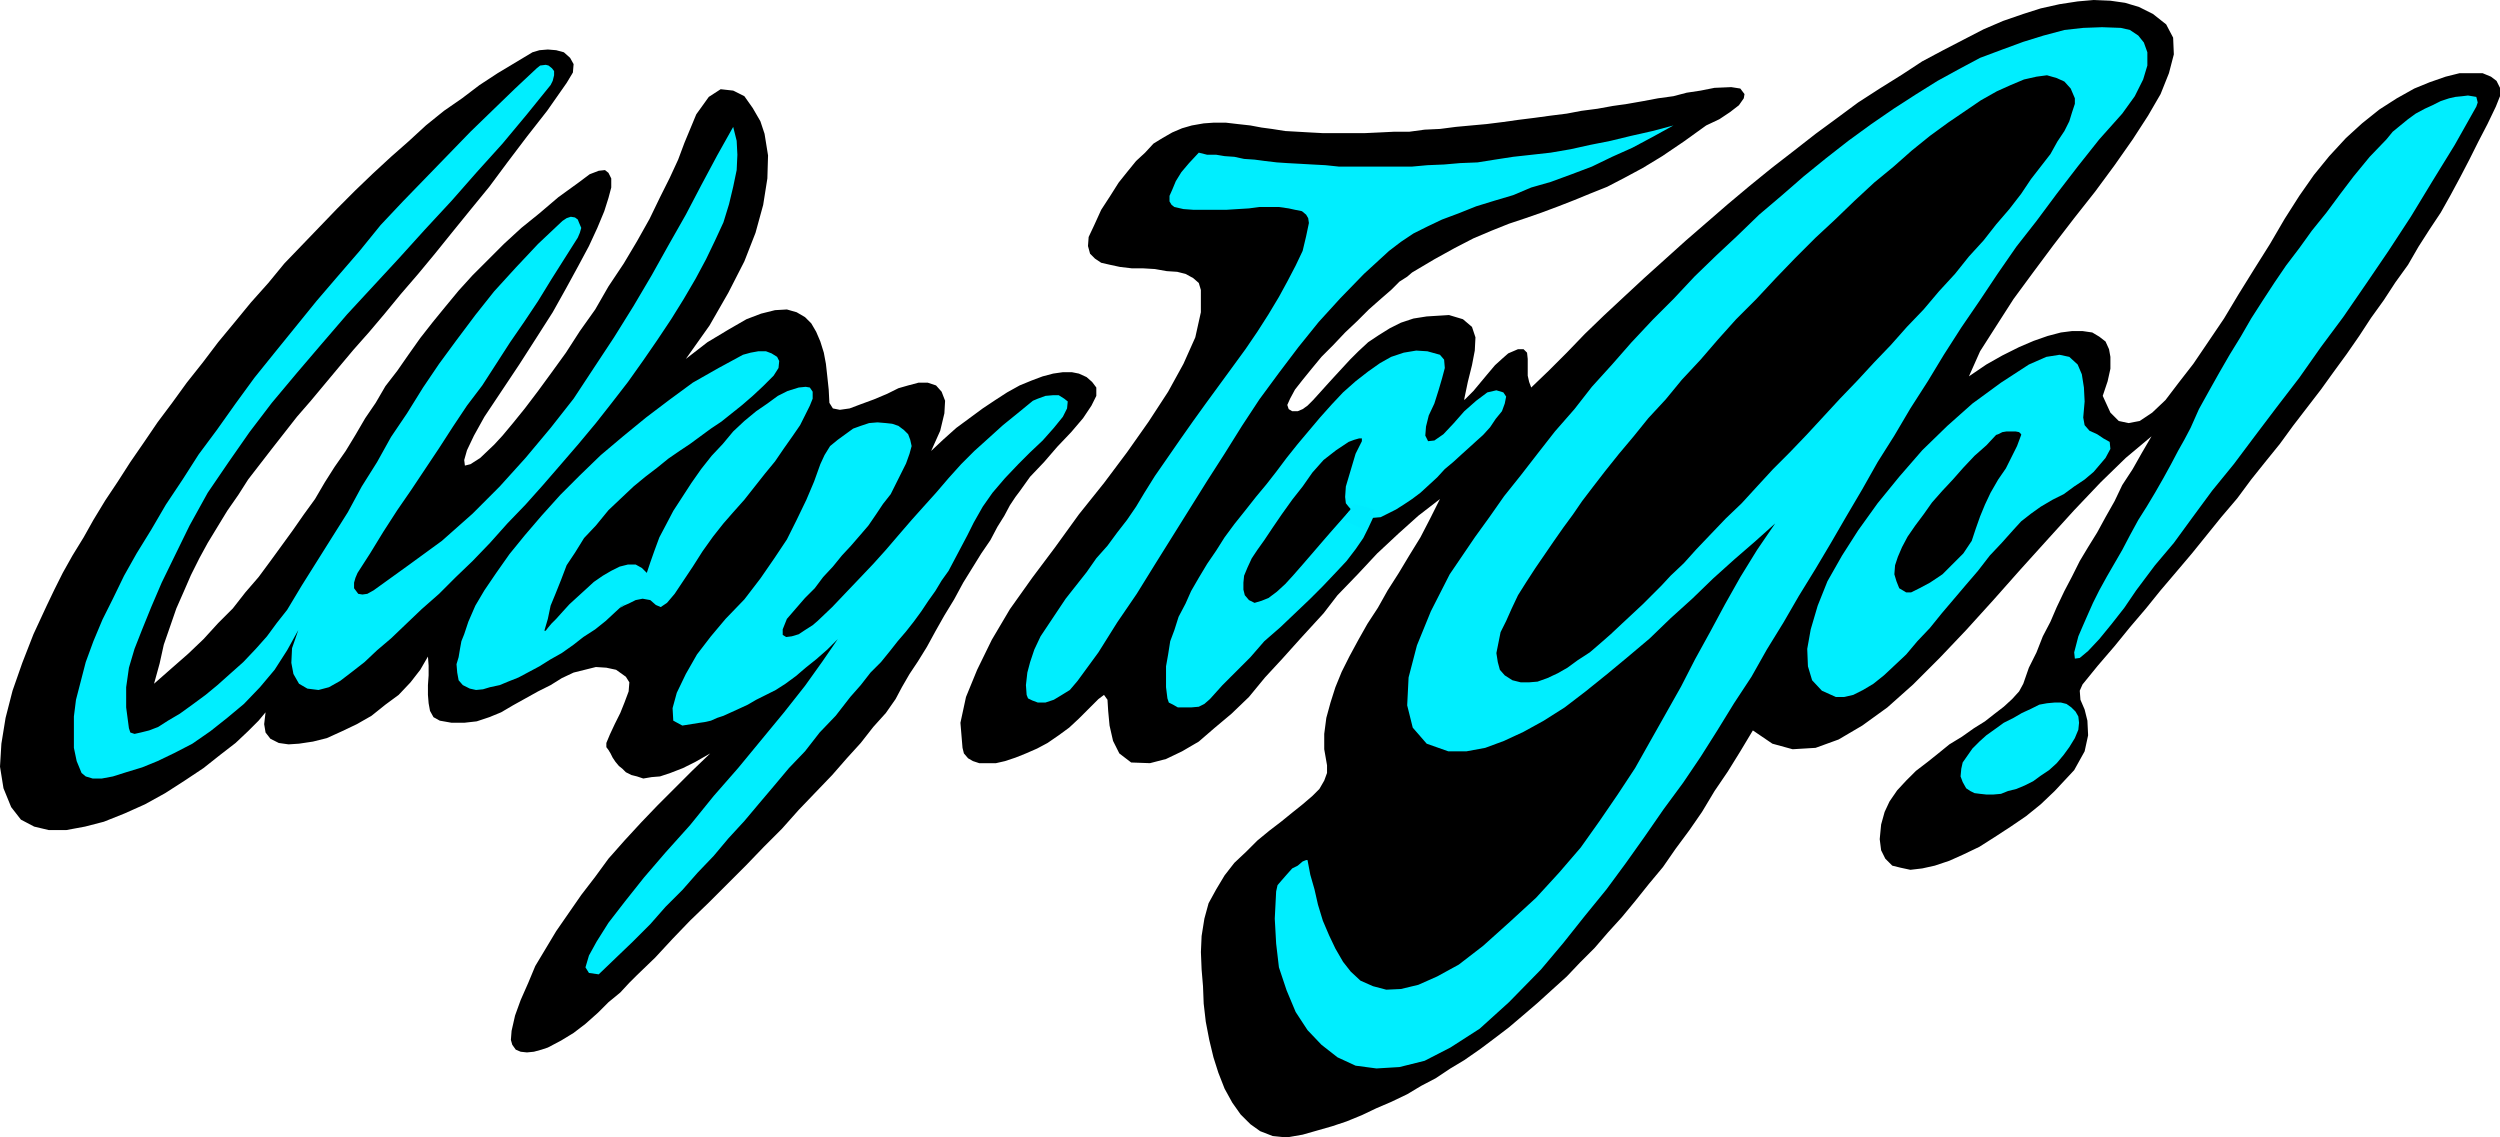
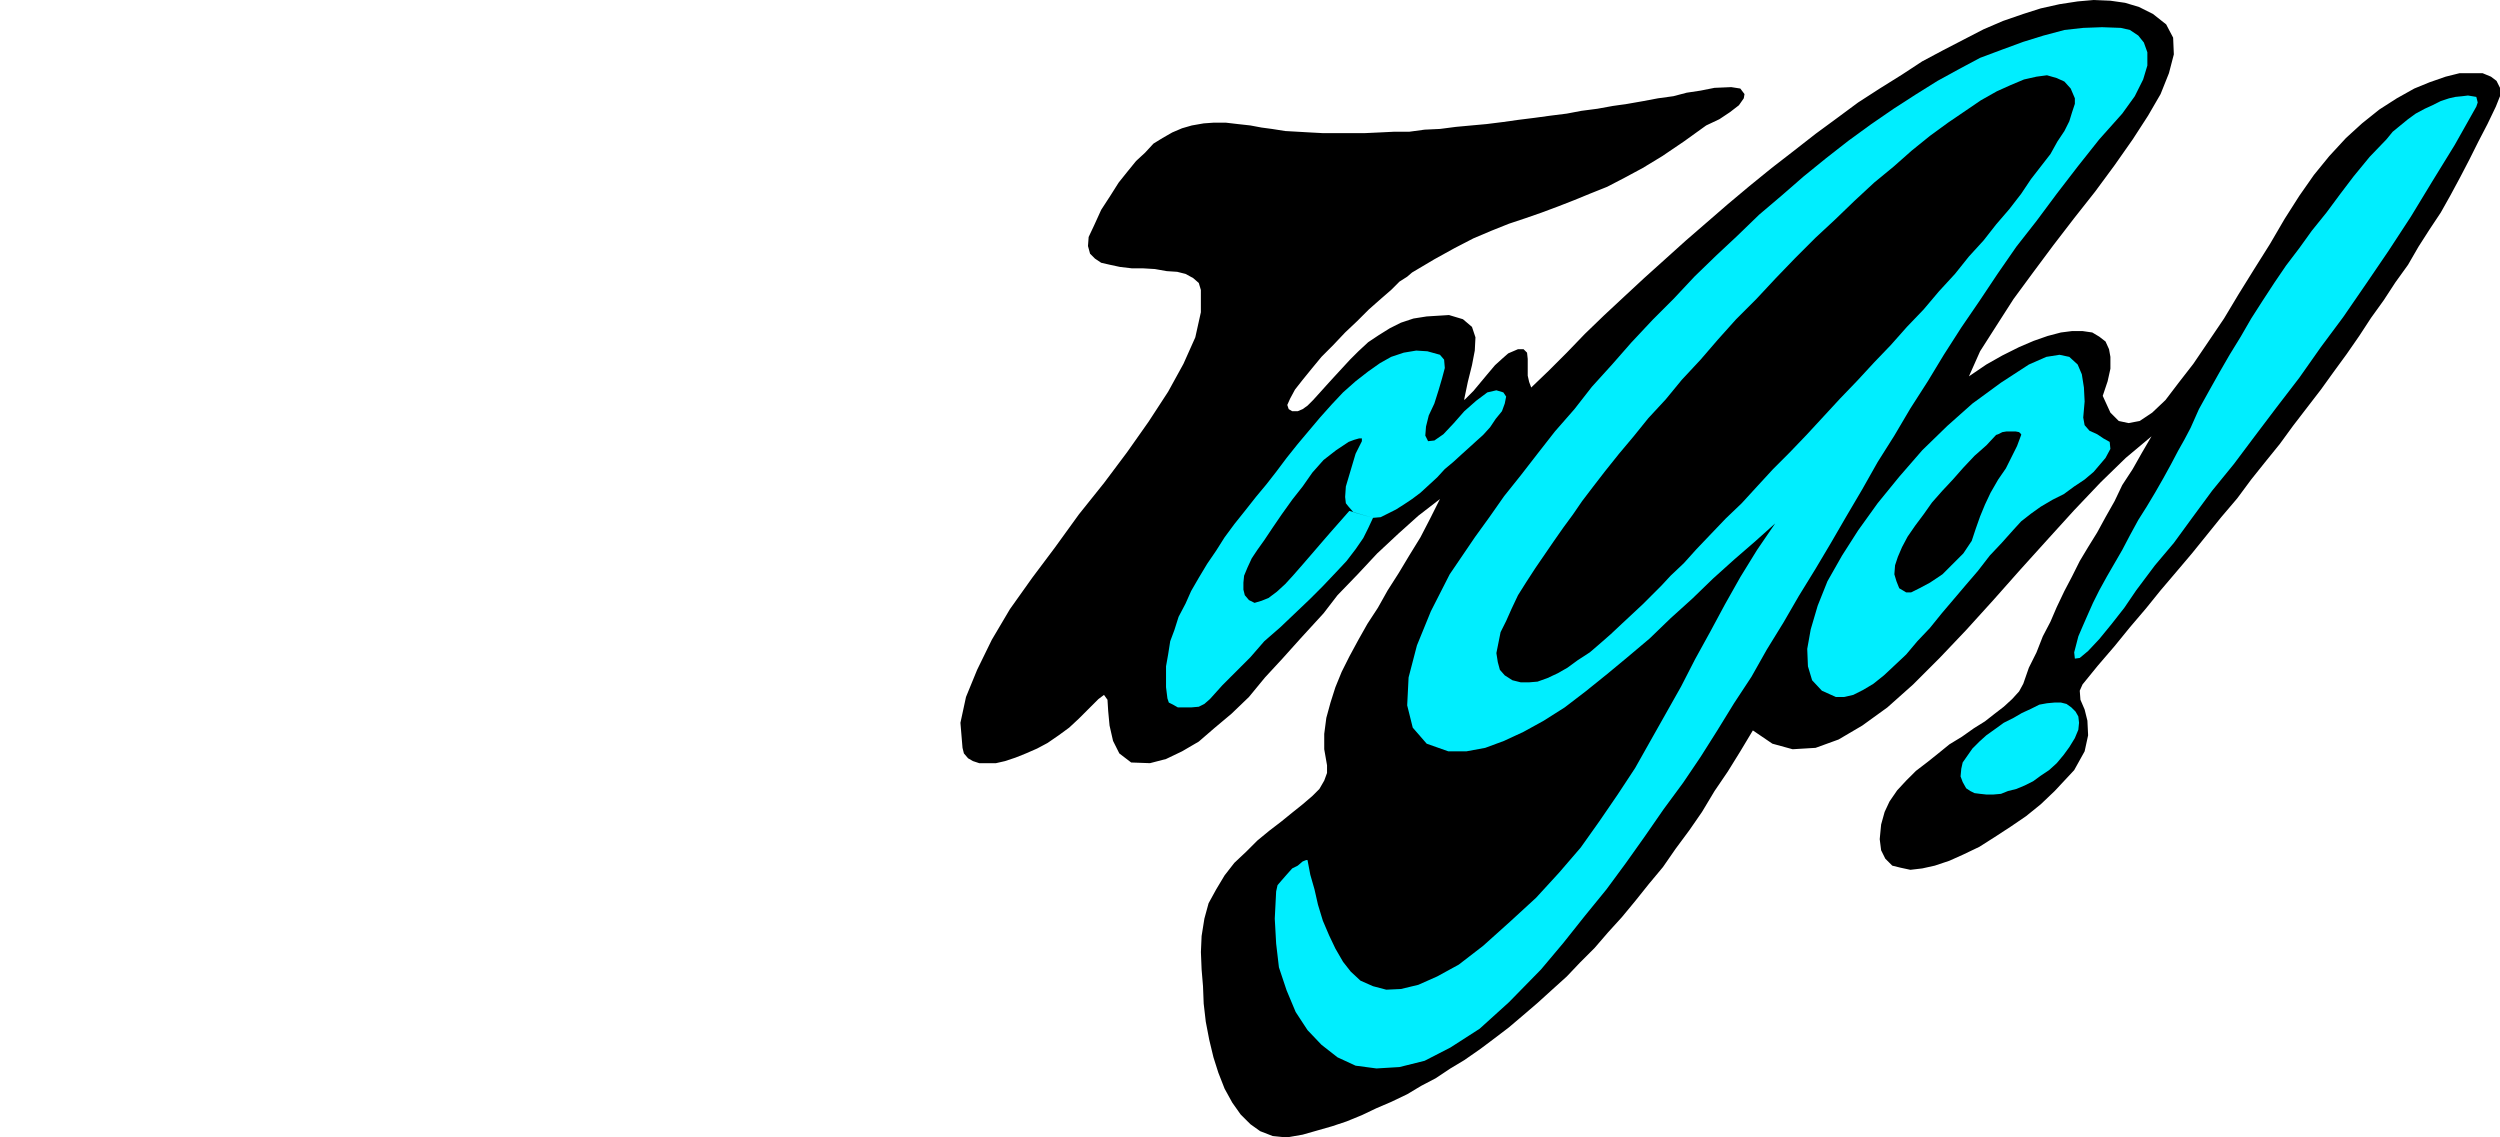
<svg xmlns="http://www.w3.org/2000/svg" width="358.699" height="163.203">
  <path fill="#fff" fill-rule="evenodd" d="M0 163.203h358.7V0H0v163.203" />
-   <path fill-rule="evenodd" d="m83 26.203-2.898 2.098-2.7 2.3-2.601 2.102L72.3 35l-2.2 2.203-2.3 2.297-2 2.203L63.902 44l-1.8 2.203L60.3 48.5l-1.7 2.402-1.6 2.301-1.7 2.2-1.398 2.398-1.5 2.199L51 62.402l-1.398 2.301L48 67l-1.398 2.203-1.403 2.399-1.597 2.199L42 76.1l-1.598 2.2-1.601 2.199-1.7 2.3L35.2 85l-1.797 2.3-2.101 2.102-2.102 2.301-2.2 2.098-2.398 2.101-2.5 2.2.8-2.899.598-2.703.902-2.598.899-2.601 1.101-2.5 1-2.301 1.2-2.398 1.199-2.2 1.398-2.3 1.403-2.301L34.199 71l1.403-2.2L39 64.403l3.602-4.601 2-2.301 4-4.797 2.097-2.5L53 47.602 55.2 45l2.3-2.797 2.5-2.902 2.402-2.899 2.5-3.101 2.598-3.2 2.7-3.3 2.6-3.5 2.802-3.7 2.898-3.699 2.8-4 .9-1.5.1-1.199-.5-.902-.898-.801-1.101-.297-1.2-.101-1.199.101-1 .297-5 3-2.601 1.703-2.5 1.899-2.602 1.8L61.102 18l-2.5 2.3-2.5 2.2-2.602 2.402-2.5 2.399-2.598 2.601-2.5 2.598-2.601 2.703-2.5 2.598-2.301 2.8-2.5 2.801-2.3 2.801-2.4 2.899L29.103 52 26.8 54.902l-2.102 2.899-2.097 2.8-1.903 2.801-2 2.899-1.797 2.8-1.8 2.7-1.7 2.8-1.402 2.5-1.598 2.602L9 82.203l-1.2 2.399-1.1 2.3L4.8 91l-1.6 4.102-1.4 4L.8 103l-.6 3.703L0 110l.5 3.102 1.102 2.699L3 117.6l1.902 1 2.098.5h2.5l2.7-.5 2.702-.699 3-1.199 2.899-1.3 2.898-1.602L26.5 112l2.7-1.797 2.402-1.902 2.199-1.7 1.8-1.699 1.5-1.5 1-1.199-.199 1.7.2 1.199.699.898 1.199.602 1.402.199 1.5-.098 2-.3 2-.5 2.2-1 2.097-1 2.102-1.2 2-1.601 1.898-1.399 1.703-1.8 1.399-1.801 1.101-1.899.098 1.297v1.402l-.098 1.399v1.402l.098 1.2.2 1.097.5.902.902.5 1.699.301h1.8l1.801-.203 1.797-.598 1.703-.699 1.7-1 1.8-1 1.797-1L79 98.301l1.602-1L82.3 96.5l1.601-.398 1.598-.399 1.5.098 1.402.3 1.399 1 .5.801-.102 1.301-.597 1.598-.602 1.5-.8 1.601-.7 1.5-.5 1.2v.601l.3.399.302.5.3.601.399.598.5.601.5.399.5.5.8.402.801.2.899.3 1.199-.203 1.2-.098 1.5-.5 1.8-.699 1.8-.902 2.102-1.2-2.601 2.5-5 5L92 118l-2.398 2.602-2.301 2.601-1.899 2.598-2 2.601-1.8 2.598-1.801 2.602-3 5-1 2.398-1.102 2.5-.797 2.203-.5 2.2-.101 1.3.199.7.5.699.7.3.902.098 1-.098 1.097-.3.903-.301 1.898-1 1.8-1.098 1.7-1.3 1.8-1.602 1.5-1.5 1.7-1.399L90.3 141l1.102-1.098 2.598-2.5 2.5-2.699 2.5-2.601 2.7-2.602 2.702-2.7 2.598-2.597 2.602-2.703 2.597-2.598 2.403-2.699 2.398-2.5 2.402-2.5 2.098-2.402 2-2.2 1.8-2.3 1.802-2 1.398-2 .902-1.7 1.098-1.898 1.2-1.8L133 92.8l1.2-2.2 1.3-2.3 1.402-2.3 1.297-2.398L139.5 81.5l1.3-2.098 1.302-1.902 1-1.898 1-1.602.8-1.5.797-1.2.602-.8 1.5-2.098 2-2.101 1.898-2.2 2-2.101 1.703-2 1.2-1.797.699-1.402v-1.2l-.602-.8-.797-.7-1.101-.5-1-.199H152.5l-1.398.2-1.5.398-1.602.602-1.7.699-1.8 1-1.7 1.101-1.8 1.2L139.102 60l-1.903 1.402-1.898 1.7-1.7 1.601 1.301-2.902.598-2.5.102-1.801-.5-1.297-.801-.902-1.2-.399h-1.3l-1.5.399-1.399.402-1.601.797-1.899.8-1.902.7-1.598.602-1.402.199-1-.2-.5-.8-.098-1.899L118.7 54l-.199-1.797-.3-1.601-.5-1.602-.598-1.398-.7-1.2-.902-.902-1.2-.7-1.398-.398-1.703.098-2 .5-2.097.8-2.602 1.5-3 1.802-3.098 2.398 3.399-4.797L104.5 42l2.3-4.5 1.602-4.098 1.098-4 .602-3.8.097-3.301-.5-3.098-.597-1.8L108 15.5l-1.2-1.7-1.6-.8-1.798-.2-1.703 1.102-1.797 2.5L98.2 20.5l-.898 2.402-1.2 2.598-1.402 2.8-1.5 3.102-1.797 3.2L89.5 37.8l-2.2 3.3-1.898 3.301L83.2 47.5l-2 3.102-2.097 2.898-1.903 2.602-1.898 2.5-1.7 2.101-1.5 1.797-1.199 1.3-2 1.903-1.402.899-.8.199-.098-.801.398-1.398 1-2.102 1.5-2.7 2.2-3.3 2.8-4.2 2.5-3.898 2.3-3.601 1.9-3.399 1.8-3.3 1.5-2.801 1.2-2.598 1-2.402.6-1.899.4-1.5v-1.3l-.4-.801-.5-.399-.898.098-1.3.5L83 26.203" />
  <path fill-rule="evenodd" d="m179.402 18 1.598.3 1.5.2 1.902.3 1.797.102 1.703.098 1.899.102h6L198 19l2-.098h2.2l2.202-.3 2.2-.102 2.3-.297 2.2-.203 2.199-.2 2.398-.3 2.102-.297 2.398-.3 2.203-.301 2.399-.301 2.101-.399 2.297-.3 2.203-.399 2.098-.3 2.3-.403 2.102-.398 2.2-.301 1.898-.5 2-.301 2-.398 2.402-.102 1.297.203.602.797-.102.602-.699 1-1.3 1-1.5 1-1.9.898-3.198 2.3-3.102 2.102-2.8 1.7-2.598 1.398-2.5 1.3-2.5 1-2.2.903-2.3.899-2.403.898-2.297.8-2.402.802-2.5 1-2.598 1.101-2.703 1.399-2.898 1.601-3.2 1.899-.699.601-1.101.7-1.2 1.199-1.5 1.3-1.699 1.5-1.703 1.7L193 47.703l-1.7 1.797-1.698 1.703-1.403 1.7-1.297 1.597-1.101 1.402-.7 1.301-.402.899.203.601.5.297h.797l.703-.297.7-.5.8-.8 1-1.102.899-1 1-1.098 2.398-2.601 1.203-1.2 1.399-1.3 1.5-1 1.601-1L201 46.3l1.8-.598 1.9-.3 3.202-.2 2 .598 1.297 1.101.5 1.5-.097 1.899-.403 2.101-.597 2.399-.5 2.402v.2l1.3-1.301 2-2.399 1.098-1.3 1.102-1 .8-.7 1.399-.601h.8l.5.5.098.898v2.402l.203.899.297.8 2.5-2.398 2.602-2.601 2.601-2.7 2.797-2.699 2.903-2.703 2.8-2.598 3-2.699 3-2.703 3-2.598 3-2.601L251 26.703l3.2-2.601 3.1-2.399 3.2-2.5 3-2.203 3.102-2.297 3.097-2 3.203-2 2.899-1.902 3-1.598 2.898-1.5 2.903-1.5 2.8-1.203 2.899-1 2.5-.797L295.5.602l2.602-.399 2.3-.203 2.399.102 2.101.3 2 .598 2 1 1.899 1.5 1 1.902.101 2.399-.703 2.699-1.199 3-1.8 3.102L306 20l-2.598 3.703-2.8 3.797-3 3.8-3 3.903-2.903 3.899-2.797 3.8-2.5 3.899-2.3 3.601L282.5 54l2.5-1.7 2.3-1.3 2.4-1.2 2.1-.898 2-.699 1.9-.5 1.6-.203h1.5l1.4.203 1 .598.902.699.5 1.102.199 1.101v1.7l-.399 1.8-.703 2.098 1.102 2.402 1.199 1.2 1.402.3 1.598-.3 1.8-1.2 1.9-1.8 1.902-2.5 2.097-2.7 2.102-3.101 2.3-3.399 2.098-3.5L323.5 38.5l2.2-3.5 2.1-3.598 2.102-3.3 2.098-3 2.2-2.7 2.402-2.601 2.3-2.098 2.5-2 2.5-1.601 2.5-1.399 2.2-.902 2.3-.801 2-.5h3.297l1.203.5.797.602.5 1V13.8l-.597 1.5-1.2 2.5-1.3 2.5-1.301 2.601-1.301 2.5L351.602 28l-1.403 2.5-1.597 2.402-1.602 2.5L345.5 38l-1.8 2.5-1.7 2.602-1.8 2.5-1.7 2.601-1.8 2.598-1.9 2.601-1.8 2.5-2 2.598-2 2.602-1.898 2.601L325 66.301l-2 2.5-2 2.699-2.3 2.703-2.098 2.598-2.102 2.601L312.3 82l-2.3 2.703-2.098 2.598-2.3 2.699-2.2 2.703L301 95.5l-2.2 2.703-.398.899.098 1.3.602 1.399.398 1.601.102 2.098-.5 2.3-1.5 2.7-2.801 3-2 1.902-2.102 1.7-2.199 1.5-2.3 1.5-2.2 1.398-2.3 1.102-2 .898-2.098.703-1.801.399-1.7.199-1.402-.301-1.199-.297-1-1-.598-1.203-.203-1.598.203-2.101.5-1.801.7-1.5 1.097-1.598L273.5 112l1.402-1.398 1.7-1.301 1.5-1.2 1.597-1.3 1.801-1.098 1.7-1.203 1.6-1 1.4-1.098 1.3-1 1.2-1.101 1-1.098.6-1.101.802-2.301 1.097-2.2.903-2.3 1.097-2.098.903-2.101 1.097-2.301 1.102-2.098 1.101-2.203 1.2-2 1.3-2.098 1.2-2.199 1.3-2.3 1.098-2.301L306 67.3l1.3-2.3 1.4-2.398-3.7 3.101-3.598 3.5-3.8 4-3.903 4.297-3.797 4.203L286 86.102l-3.898 4.3-3.801 4-3.801 3.801-3.7 3.297-3.6 2.602-3.4 2-3.3 1.199-3.3.199-2.9-.797-2.8-1.902-1.8 3-1.798 2.902L246 113.5l-1.8 3-1.798 2.602-2 2.699-1.8 2.601-2 2.399-2 2.5-1.903 2.3-2 2.2-1.898 2.199-2.102 2.102-1.898 2-2.102 1.898-2.097 1.902-2.102 1.801-2 1.7-2.098 1.597-2 1.5-2.3 1.602-2 1.199-2.102 1.402-2.098 1.098-2 1.199-2.3 1.102-2.102.898-2.098 1-2.203.902-2.097.7-2.102.601-2.098.598-2.3.402-2-.203-1.801-.7-1.399-1-1.402-1.398-1.2-1.699-1.1-2-.9-2.3-.698-2.2-.602-2.5-.5-2.601-.3-2.602-.098-2.5-.2-2.398-.101-2.5.101-2.301.399-2.5.601-2.2 1.098-2 1.2-2 1.402-1.8 1.699-1.598 1.601-1.601 1.7-1.399 1.699-1.3 1.601-1.301 1.5-1.2 1.399-1.199 1-1L190 112l.402-1.098v-1.101L190 107.5v-2.2l.3-2.3.602-2.2.7-2.198.898-2.2 1.102-2.199 1.3-2.402L196.2 89.5l1.5-2.297 1.403-2.5 1.597-2.5 1.5-2.5 1.602-2.601 1.398-2.7 1.403-2.8L203.5 74l-2.898 2.602-3 2.8-2.801 3-2.899 3-2 2.598-3.3 3.602L184 94.5l-2.5 2.703-2.3 2.797-2.5 2.402-2.5 2.098-2.2 1.902-2.398 1.399-2.301 1.101-2.301.598-2.7-.098-1.698-1.3-.903-1.801-.5-2.2L159 102l-.098-1.598-.5-.699-.8.598-2.801 2.8-1.399 1.301-1.5 1.098-1.601 1.102-1.5.8-1.602.7-1.5.601-1.5.5-1.297.297H140.5l-.898-.297-.7-.402-.601-.7-.2-.8-.3-3.598.8-3.703 1.598-3.898 2.102-4.301 2.601-4.399 3.2-4.5 3.3-4.402 3.399-4.7 3.601-4.5 3.297-4.398 3.102-4.402 2.8-4.297 2.2-4 1.699-3.8.8-3.602v-3.2l-.3-1-.8-.699-1.098-.601-1.2-.301-1.5-.098-1.703-.3L164 38.5h-1.598l-1.703-.2-1.398-.3-1.301-.297-.898-.601-.7-.7-.3-1.101.097-1.301.801-1.7 1-2.198 1.3-2 1.2-1.899 1.2-1.5 1.3-1.601 1.3-1.2 1.2-1.3 1.3-.801 1.4-.801 1.402-.598L171 18l1.7-.297 1.402-.101h1.8l1.7.199 1.8.199" />
-   <path fill="#0ef" fill-rule="evenodd" d="m18.5 104.5-.398-3v-2.898L18.5 95.8l.8-2.7 1.102-2.8 1.297-3.2 1.5-3.5L25 79.903l2.2-4.5 2.6-4.699 3-4.402 3-4.301 3.2-4.2 3.602-4.3 3.5-4.098 3.699-4.3 7.398-8 3.801-4.2 3.8-4.101 3.602-4.098 3.7-4.101 3.5-4.2 3.398-4.2.3-.601.2-.801v-.598l-.3-.402-.5-.399-.4-.101-.8.101-.5.399-3.098 2.902-3.203 3.098-3.199 3.101-3.2 3.301-3.198 3.297-3.301 3.402-3.2 3.399-3 3.699-3.199 3.703-3 3.5-6 7.399-2.902 3.601-2.7 3.7-2.698 3.8-2.602 3.5-2.3 3.598-2.4 3.601L21.7 76l-2.098 3.402-1.801 3.2-1.602 3.3-1.5 3L13.402 92l-1.101 3-.7 2.703-.699 2.7-.3 2.398v4.5l.398 1.902.7 1.7.6.5 1 .3h1.302l1.597-.3 1.903-.602 2.3-.7 2.2-.898 2.5-1.203 2.5-1.297 2.597-1.8L32.602 103 35 101l2.3-2.398 2.102-2.5L41.2 93.3l1.602-2.899-.9 2.599-.101 2.102.3 1.601.801 1.399 1.2.699 1.597.199 1.5-.398 1.602-.899 1.699-1.3L52.3 95l1.802-1.7 2-1.698L58.3 89.5l2.199-2.098 2.5-2.199 2.402-2.402L67.8 80.5l2.5-2.598 2.5-2.8 2.601-2.7 2.5-2.8 2.598-3 2.5-2.899 2.5-3 2.2-2.8 2.402-3.102 2.199-3.098 2-2.902 2-3 1.8-2.899L99.8 40l1.5-2.797 1.3-2.703 1.2-2.598.8-2.601.598-2.5.5-2.399.102-2.199-.102-2-.5-2-2.297 4.098-2.3 4.3-2.2 4.2-2.5 4.402L93.5 39.5l-2.598 4.402-2.8 4.5-2.903 4.399-2.898 4.402-3.301 4.2-3.598 4.3-3.703 4.098-3.898 3.902-4.399 3.899-4.8 3.5-5 3.601-.903.5-.699.098-.598-.098-.3-.402-.301-.399v-.8l.199-.7.3-.699 1.802-2.8L55 76.3l2-3.098 2-2.902 4-6 2-3.098 2-3 2.2-2.902 2-3.098 2-3.101 2-2.899 2-3 1.902-3.101 1.898-3 1.902-3 .297-.7.203-.699-.3-.703-.2-.5-.402-.297-.598-.101-.601.199-.602.402L77.2 35 74 38.402l-3.098 3.399-2.703 3.402-2.699 3.598-2.5 3.402-2.3 3.399-2.298 3.699-2.3 3.402-2 3.598-2.2 3.5-2 3.699L47.7 77l-4.398 7-2.102 3.5-1.5 1.902-1.398 1.899-1.602 1.8L34.902 95l-1.8 1.602-1.903 1.699-1.699 1.402-1.898 1.399-1.801 1.3-1.7 1-1.402.899-1.297.5-1.203.3-.898.2-.602-.2-.199-.601m74.3-22.297.5-1.5.602-1.703.7-1.898.898-1.7 1.102-2.101 1.3-2 1.297-2 1.403-2 1.5-1.899 1.597-1.699 1.5-1.8 1.602-1.5L108.5 59l1.602-1.098 1.5-1.101 1.398-.7 1.602-.5 1-.101.597.102.403.601v1l-.403 1-.597 1.2L114.8 61l-1.102 1.602L112.5 64.3l-1.3 1.902-1.4 1.7-1.5 1.898-1.5 1.902-1.6 1.797-1.4 1.602L102.3 77l-1.5 2.102-1.398 2.199L98 83.402l-1.2 1.801-1.1 1.297-.9.602-.698-.301-.801-.7-1.102-.199-1 .2-1 .5-.699.3-.5.301v-.101l.602-.5L88.3 87.8l-1.399 1.3-1.5 1.2-1.703 1.101-1.398 1.098-1.7 1.203-1.601.899-1.598 1-3 1.601-1.5.598-1.203.5-1.398.3-1 .301-1 .098-.899-.2-1-.5-.601-.698-.2-1.102-.101-1.2.3-1 .2-1.198.2-1.102.402-1 .597-1.797 1-2.3 1.301-2.2 1.7-2.5 1.902-2.703 2.199-2.7 2.398-2.8 2.703-3 2.797-2.797 3-2.902 3.203-2.7 3.297-2.699 3.301-2.5 3.402-2.5 3.7-2.101 3.5-1.899 1.097-.3 1.102-.2h1.101l.797.301.801.5.3.598-.1 1-.7 1.101-1.5 1.5-1.5 1.399-1.5 1.3-3 2.399-1.5 1-3 2.203-1.5 1-1.598 1.098-1.601 1.3-1.7 1.301-1.699 1.399-1.8 1.699-1.801 1.703-1.801 2.2-1.7 1.8-1.3 2.098-1.2 1.8-.8 2.102-.8 2-.7 1.7-.398 1.898-.5 1.699h.199l.3-.398.5-.602.7-.7.898-1 1-1.097 1.203-1.101 1.098-1 1.2-1.102 1.3-.898 1.2-.7 1.202-.601 1.2-.301h1.097l.903.5.699.703m27.4 9.501-2.2 3.2-2.5 3.5-3 3.8-3.3 4-3.298 4-3.5 4-3.402 4.2-3.5 3.898-3.098 3.601-2.703 3.399-2.398 3.101-1.7 2.7-1.101 2-.5 1.699.5.8 1.402.2 2.5-2.399 2.399-2.3 2.5-2.5 2.199-2.5 2.402-2.399 2.2-2.5 2.3-2.402 2.098-2.5 2.3-2.5 2.102-2.5 2.2-2.598 2.097-2.5 2.301-2.402 2.102-2.7 2.3-2.398L122 100l1.5-1.7 1.402-1.8 1.5-1.5 1.297-1.598L128.801 92 130 90.602l1.102-1.399 1.097-1.5 1-1.5 1-1.402.903-1.5 1-1.399.898-1.699.902-1.703.899-1.7.898-1.8L141 72.703l1.402-2 1.797-2.101 1.903-2 1.699-1.7 1.8-1.699 1.598-1.8L152.5 59.8l.602-1.2.097-1-.5-.398-.797-.5h-.8L150 56.8l-1.098.402-.703.297L146 59.3l-2.098 1.7-2.101 1.902-2 1.801-1.899 1.899-1.8 2-1.801 2.101-1.801 2-1.7 1.899-1.898 2.199-1.8 2.101-1.801 2-1.899 2-2 2.098-2 2.102-2.101 2-.7.601-1.101.7-.898.597-1 .3-.801.102-.5-.3V90.3l.601-1.5 1.297-1.5 1.301-1.5 1.402-1.399 1.2-1.601 1.398-1.5 1.3-1.598 1.302-1.402 1.3-1.5 1.2-1.399 1.097-1.601 1-1.5 1.102-1.399 1.5-3L130 66.5l.5-1.398.3-1.102-.198-.898-.301-.801-.602-.598-.797-.601L128 60.8l-.898-.098-1.2-.101-1.203.101-1.199.399-1.098.398-2.203 1.602-1.097.898-.801 1.3-.602 1.302-.898 2.5-1.102 2.601-1.398 2.899-1.399 2.8-1.8 2.7-2 2.898-2.301 3-2.7 2.8L102 91.3l-2 2.602-1.598 2.801-1.3 2.7-.602 2.199.102 1.8 1.3.7 2.5-.399.7-.101.898-.2.902-.402.899-.297 1.101-.5 1.098-.5 1.3-.601 1.2-.7 1.402-.699 1.399-.703 1.398-.898L114.2 97l1.403-1.2 1.5-1.198 1.597-1.399 1.5-1.5m44-21-1.2 2-1.3 1.899-1.4 1.8-1.398 1.899-1.601 1.8-1.399 2-1.5 1.899-1.5 1.902-1.203 1.801L150.5 89.5l-1.2 1.8-.898 1.903-.601 1.797-.399 1.5-.203 1.8.102 1.403.199.5.602.297.8.3H150l1.2-.398 1-.601 1.3-.801 1.102-1.297 3-4.101L160.3 89.3l2.8-4.098L165.7 81l7.5-12 2.5-3.898 2.5-4 2.5-3.801 2.8-3.801 2.8-3.7 2.9-3.597 3.1-3.402 3.4-3.5L199.3 36l1.7-1.297 1.8-1.203 2-1 2.102-1 2.399-.898 2.5-1 2.601-.801 2.7-.801 2.597-1.098 2.801-.8 3-1.102 2.902-1.098 2.899-1.402 2.898-1.297 3-1.601L240.102 18l-3 .8-3.102.7-2.898.703-3 .598-2.7.601-2.902.5-2.7.301-2.698.297-2.602.402-2.5.399-2.5.101-2.3.2-2.4.101-2.198.2h-10.5l-1.903-.2-1.898-.101-1.801-.102-1.8-.098-1.5-.101-1.7-.2-1.5-.199-1.5-.101-1.398-.301-1.403-.098-1.199-.199h-1.3l-1.2-.3-1.398 1.5-1.102 1.3-.8 1.297-.5 1.203-.4.898v.801l.302.5.398.301 1.3.297 1.4.101h4.8l1.602-.101 1.597-.098 1.5-.199h2.801l1.402.2.899.198 1 .2.601.5.297.5.102.699-.399 1.902-.5 2.098-1 2.101-1.203 2.301-1.199 2.2-1.5 2.5-1.598 2.5-1.703 2.5-1.898 2.601-1.899 2.598L173 57.902l-1.8 2.5-1.9 2.7-1.8 2.601-1.8 2.598-1.5 2.402" />
  <path fill="#0ef" fill-rule="evenodd" d="m180.2 71.3-1.5 1.903-1.598 2-1.403 1.899L174.5 79l-1.3 1.902-1.2 2-1.098 1.899-.8 1.8-1 1.899-.602 1.902-.598 1.598-.3 1.902-.301 1.7v3l.199 1.601.2.598.6.3.7.399h1.902l1.098-.098.8-.402.802-.7 1.8-2 4-4 2-2.3 2.297-2 4.203-4 1.899-1.898 1.8-1.899L193.2 80.5l1.301-1.7 1.102-1.597.699-1.402.699-1.5-3.398-1-2.903 3.3-1.297 1.5L188.2 79.5l-1.297 1.5-1.402 1.602-1.098 1.199-1.203 1.101-1.199.899-1 .402-1 .297-.8-.398-.598-.7-.2-.8v-1l.098-1 .5-1.2.602-1.3.8-1.2 1-1.402 1.2-1.797 1.3-1.902 1.5-2.098 1.5-1.902 1.399-2 1.6-1.801 1.797-1.398 1.801-1.2.8-.3.7-.2h.402v.399l-.902 1.8-1.398 4.7-.102 1.5.102.902.398.5.7.797 2.8.8 1.102-.097 1-.5 1.199-.602 1.101-.699 1.2-.8 1.199-.899 2.398-2.203 1.102-1.2 1.199-1 1.2-1.097 1-.902 1.1-1 1-.899 1-1.101.802-1.2L215.5 59l.402-1.098.2-1-.403-.601-1-.301-1.297.3-1.601 1.2-1.7 1.5-1.5 1.703-1.5 1.598-1.3.902-.899.098-.402-.801.102-1.297.398-1.601.8-1.7.602-1.902.5-1.7.399-1.5-.102-1.198-.597-.7-1.801-.5-1.602-.101-1.797.3-1.8.602-1.602.899-1.7 1.199-1.8 1.402-1.8 1.598L191.101 58l-1.7 1.902-1.601 1.899-1.602 1.902-1.597 2-1.5 2-1.403 1.797-1.5 1.8m31.404 5.802-3.602 5.3-2.7 5.301-2 4.899-1.198 4.601-.2 4 .797 3.2 2 2.3 3.102 1.098h2.601l2.7-.5 2.699-1 2.8-1.301 2.899-1.598 3-1.902 3-2.297 3.102-2.5 2.898-2.402 3.2-2.7 3-2.898 3.1-2.8 3-2.903 3-2.7 3-2.597 2.9-2.601-2.598 3.8-2.403 3.899-2.199 3.902-2.098 3.899-2.203 4-2 3.898-2.199 3.902-2.2 3.899-2.198 3.902-2.5 3.797-2.602 3.8-2.7 3.802-3.1 3.601-3.298 3.598-3.703 3.402-3.898 3.5-3.5 2.7-3.102 1.699-2.699 1.199-2.5.601-2.098.098-1.902-.5-1.8-.797-1.4-1.3-1.1-1.403-1.098-1.898-.903-1.899-.898-2.101-.7-2.301-.5-2.2L188 125.5l-.398-2.098h-.2l-.5.2-.703.601-.797.399-.8.898-.7.8-.601.7-.2.902-.199 3.899.2 3.601.398 3.399 1.102 3.3 1.3 3.102 1.7 2.598 2 2.101 2.3 1.801 2.598 1.2 3 .398 3.3-.2 3.602-.898 3.7-1.902 4.199-2.7 4.199-3.8 4.602-4.7 3.199-3.8 3.101-3.899 3.098-3.8 2.8-3.801L236 120l2.7-3.898 2.8-3.801 2.5-3.7 2.402-3.8 2.399-3.899 2.5-3.8 2.199-3.899 2.402-3.902 2.2-3.801 2.398-3.898 2.2-3.7 2.202-3.8 2.297-3.899 2.203-3.902 2.399-3.801 2.3-3.898 2.5-3.899 2.301-3.8 2.5-3.903L284 43.203l2.602-3.902 2.699-3.899 2.898-3.699 2.903-3.902 3-3.899L301.199 20l3.301-3.7 1.8-2.5 1.2-2.398.602-2V7.5l-.5-1.398-.801-1-1.2-.801-1.3-.301-2.7-.098-2.699.098-2.703.3-3 .802-2.898.898-3 1.102-3.2 1.199-3 1.601-3.101 1.7-3.2 2-3.1 2-3.2 2.199-3.3 2.402-3.2 2.5-3.2 2.598L255.7 28l-3.298 2.8-3.101 3-3.102 2.903-3.097 3-3 3.2-3 3-3 3.199L231.3 52.3l-2.899 3.199-2.5 3.203-2.8 3.2-2.5 3.199-2.403 3.101-2.398 3-2.102 3-2.097 2.899" />
  <path fill-rule="evenodd" d="m227 71.902 1.602-2.101 1.699-2.2 2-2.5 2.101-2.5L236.5 60l2.5-2.7 2.3-2.8 2.7-2.898 2.5-2.899 2.602-2.902L252 42.902l2.8-3 2.7-2.8 3-3 2.8-2.602 2.802-2.7 2.8-2.597 2.797-2.3 2.602-2.301 2.601-2.102 2.598-1.898 2.5-1.7 2.2-1.5 2.3-1.3 2-.899 1.902-.8L292.2 11l1.5-.2 1.403.403 1.097.5.903 1 .597 1.399v.8l-.398 1.2-.399 1.3-.703 1.399-1 1.5-1 1.8-2.797 3.602L290 27.801 288.3 30l-1.898 2.203-1.8 2.297-2.102 2.3-2 2.5-2.3 2.5-2.2 2.602-2.398 2.5L271.3 49.5l-2.399 2.5-2.402 2.602-2.5 2.601-2.398 2.598-2.403 2.601-2.398 2.5-2.399 2.399-2.3 2.5-2.2 2.402-2.3 2.2-2.102 2.199-2.098 2.199-1.8 2-1.903 1.8L238.402 84l-2.703 2.703-3 2.797-1.597 1.5-1.602 1.402-1.398 1.2-1.7 1.101-1.5 1.098-1.402.8-1.5.7-1.398.5-1.2.101H218.2l-1.199-.3-1.098-.7-.703-.8-.297-1.102-.203-1.297.602-3 .8-1.601.801-1.801.899-1.899L219 83.5l1.3-2 2.602-3.797 1.399-2 1.398-1.902L227 71.902" />
  <path fill-rule="evenodd" d="M243.102 70.102 246 67l2.7-3 5.6-5.797 2.9-2.902 2.902-3L262.8 49.5l2.699-2.797 2.7-2.902 2.402-2.7 2.5-2.699 2.097-2.8 2-2.5 1.801-2.5L280.602 28 282 25.5l.5-1.598V22.5l-.598-.598h-1.3l-1.2.301-1.402.7-1.398 1-1.7 1.199-1.8 1.5-2 1.699-2 1.8-2.102 2-2.3 2.102-2.298 2.399-2.402 2.5-2.5 2.601-2.5 2.598L252.602 47l-2.5 2.8-2.5 3-2.5 2.802-2.5 3L240.3 61.5l-2.399 3-2.203 2.8-2.199 3-2.098 2.802L229.5 75.8l-1.898 2.699-1.7 2.5-1.402 2.402-1.598 2.399-1.101 2.2-1 1.902-.7 1.899-.601 1.601.5.5h.602l1-.5 1.199-.902 1.398-1.2 1.5-1.5 1.703-1.8 1.797-1.898 1.903-2 1.8-2.2 1.899-2.199 1.898-2.203 1.801-2 1.602-2 1.597-1.797 1.403-1.601" />
  <path fill="#0ef" fill-rule="evenodd" d="m298.902 59.902.2-2.3-.102-2-.3-1.899-.598-1.402-1.2-1.098-1.402-.3-1.898.3-2.5 1.098-4 2.601-4.102 3-3.598 3.2-3.601 3.5-3.301 3.8-3.098 3.801-2.8 3.899-2.301 3.601-2.102 3.7-1.398 3.5-1 3.398-.5 2.8.101 2.5.598 2 1.402 1.5 2 .899h1.2l1.3-.297 1.399-.703 1.5-.898 1.5-1.2 1.5-1.402 1.699-1.598L275.102 92l1.8-1.898 1.7-2.102L282 84l1.8-2.098 1.7-2.199 1.7-1.8L288.901 76 290 74.8l1.402-1.097 1.399-1 1.699-1 1.602-.8 1.5-1.102 1.5-1 1.3-1.098 1.7-2 .699-1.3-.102-1-.898-.5-.899-.602-1.101-.5-.7-.801-.199-1.098" />
  <path fill-rule="evenodd" d="m283.5 75.8-.598 1.802-1.203 1.8-3 3-1.797 1.2-1.5.8L274.2 85h-.699l-1-.598-.398-1-.301-1 .101-1.3.399-1.2.601-1.402.797-1.5 1.102-1.598L276 73.801l1.2-1.7 1.5-1.699 1.5-1.601 1.5-1.7 1.6-1.699 1.7-1.5 1.402-1.5.297-.101.602-.301.601-.098h1.297l.5.098.301.3v.102L289.402 64l-1.601 3.203-1.102 1.598-1.097 1.902-.801 1.7-.7 1.699-.601 1.699" />
  <path fill="#0ef" fill-rule="evenodd" d="m314.3 61.402-.898 1.7-.902 1.601-1 1.899-1.098 2-1.203 2.101-1.199 2-1.2 1.899-1.198 2.199-1.102 2.101-1.098 1.899-1.101 1.902-1.102 2-.898 1.797-.801 1.8-.7 1.602-.6 1.399-.598 2.3.097.899.703-.098 1.2-1 1.597-1.699L303 89.5l1.8-2.297 1.7-2.5 2.7-3.601 2.702-3.2 2.7-3.699 2.8-3.8 3.098-3.801 3-4 3.102-4.102 3.3-4.297L333 49.801l3.2-4.301 3.3-4.797L342.7 36l3.202-4.898L349 26l3.2-5.2 3.1-5.5.2-.597-.098-.402-.101-.399-.602-.101-.597-.098-.801.098-1 .101-.899.2-1.203.398-1.199.602-1.098.5-1.3.699-1.102.8-1.098.899-1.101.902-.899 1.098L340 22.5l-2.3 2.8-1.9 2.5-2 2.7-2.1 2.602-1.798 2.5-1.902 2.5-1.7 2.5-1.698 2.601-1.602 2.5-1.5 2.598-1.598 2.601-1.5 2.598L317 56l-1.5 2.703-1.2 2.7M294.8 100.8l-1.1.102-1.098.2-1.2.601-1.3.598-1.2.699-1.402.703-1.098.797-1.402 1-1 .902-1 1-1.398 2-.2.899-.101 1.101.3.801.5.899.598.398.602.3.8.102.899.098h1l1.102-.098 1-.402 1.199-.297 1.199-.5 1.2-.601 1.1-.801 1.2-.801 1.102-1 1-1.2.8-1.097.797-1.3.5-1.2.102-1-.102-.902-.398-.7-.602-.601-.699-.5-.8-.2h-.9" />
-   <path fill-rule="evenodd" d="m202.902 120.102-1.5-.301-1.703-1.2-1.5-1.8-1.398-1.7-1.301-1.699-1.3-1.3-1-.399-.7.797-.598 1.703-.3 2-.301 2.297v2.402l.601 5 .797 2.301.801 2.2.902 2 1.2 1.699 1.5 1.3 1.8.7 1.797.398 2.203-.398 2.399-1 2.601-1.899 1.2-1.101 1.3-1.102 1.399-1.2 1.5-1.3 1.601-1.398 1.399-1.399 1.398-1.402 1.301-1.399 1.2-1.402 1-1.5.902-1.297.398-1.101.3-1.102v-1.098l-.5-.8-.8-.7h-1.098l-.703.2-.797.398-1 .3-1 .602-1.203.5-1.199.598-1.398.602-1.403.601-1.398.598-1.399.601-1.601.399-1.5.5-1.399.199-1.5.102" />
-   <path fill="#00ebff" fill-rule="evenodd" d="m194.3 72.3-1.6 2.302 3.3 1.5 1.2-3-2.9-.801" />
</svg>